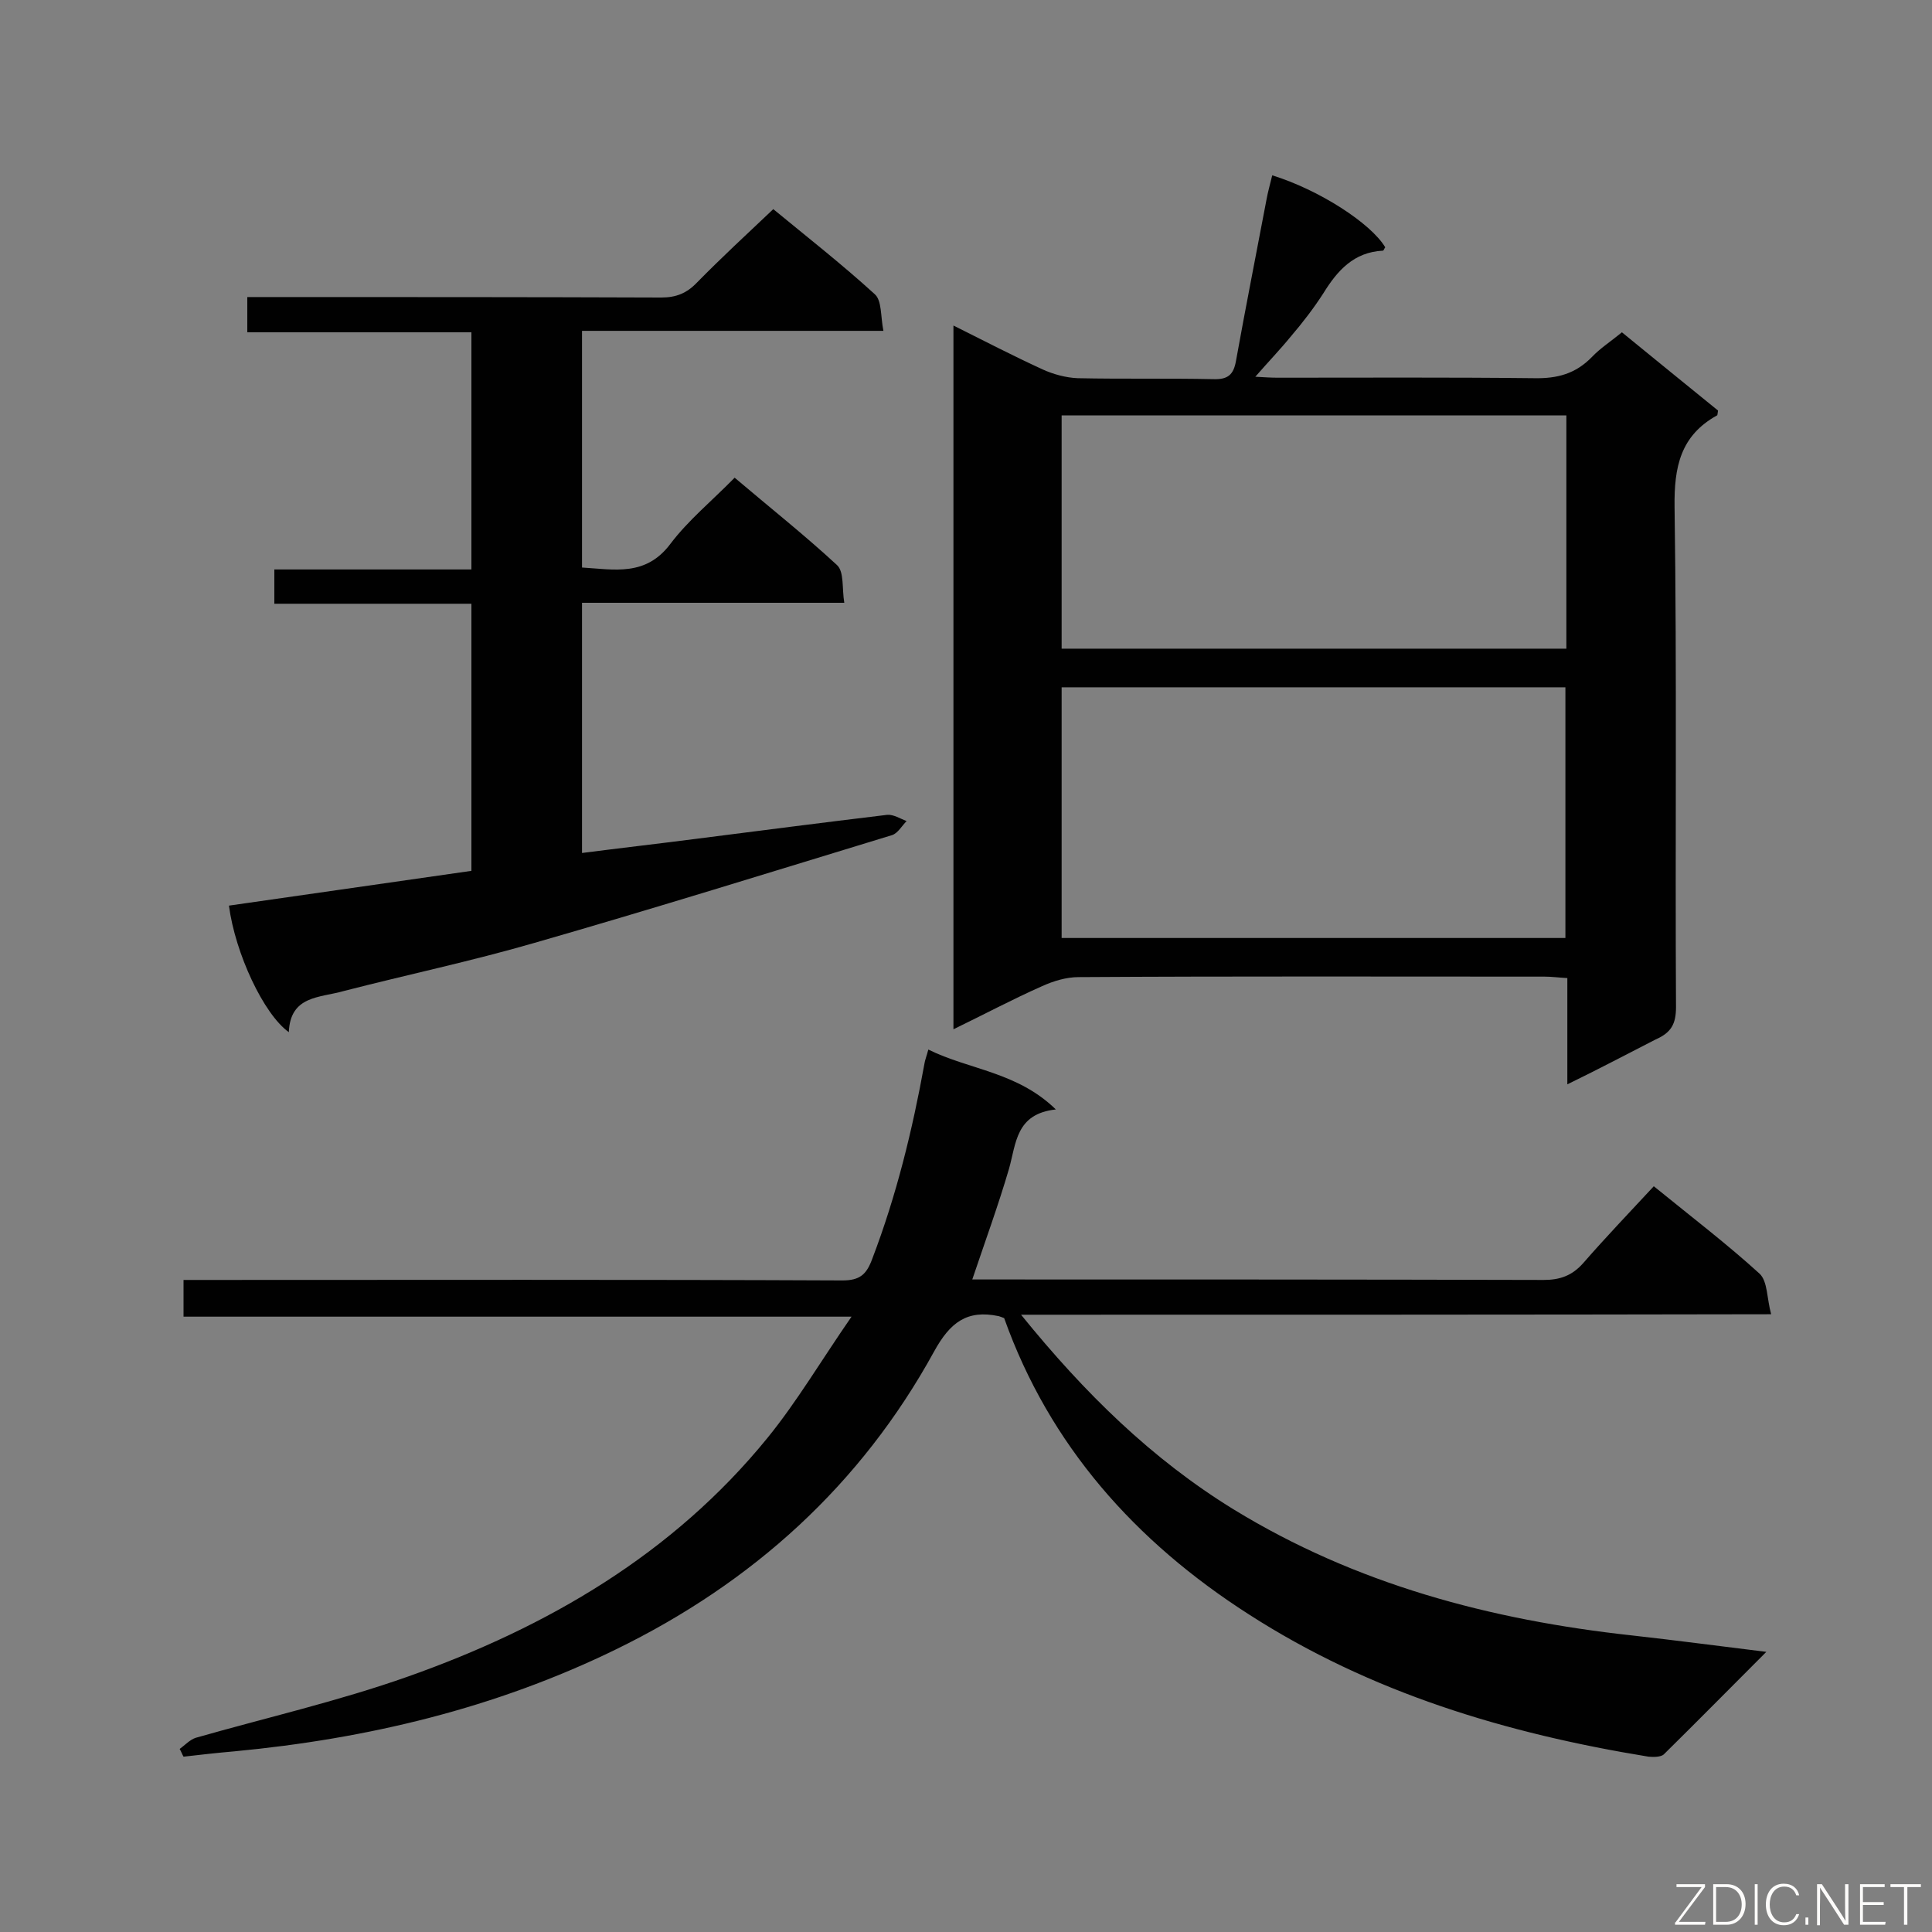
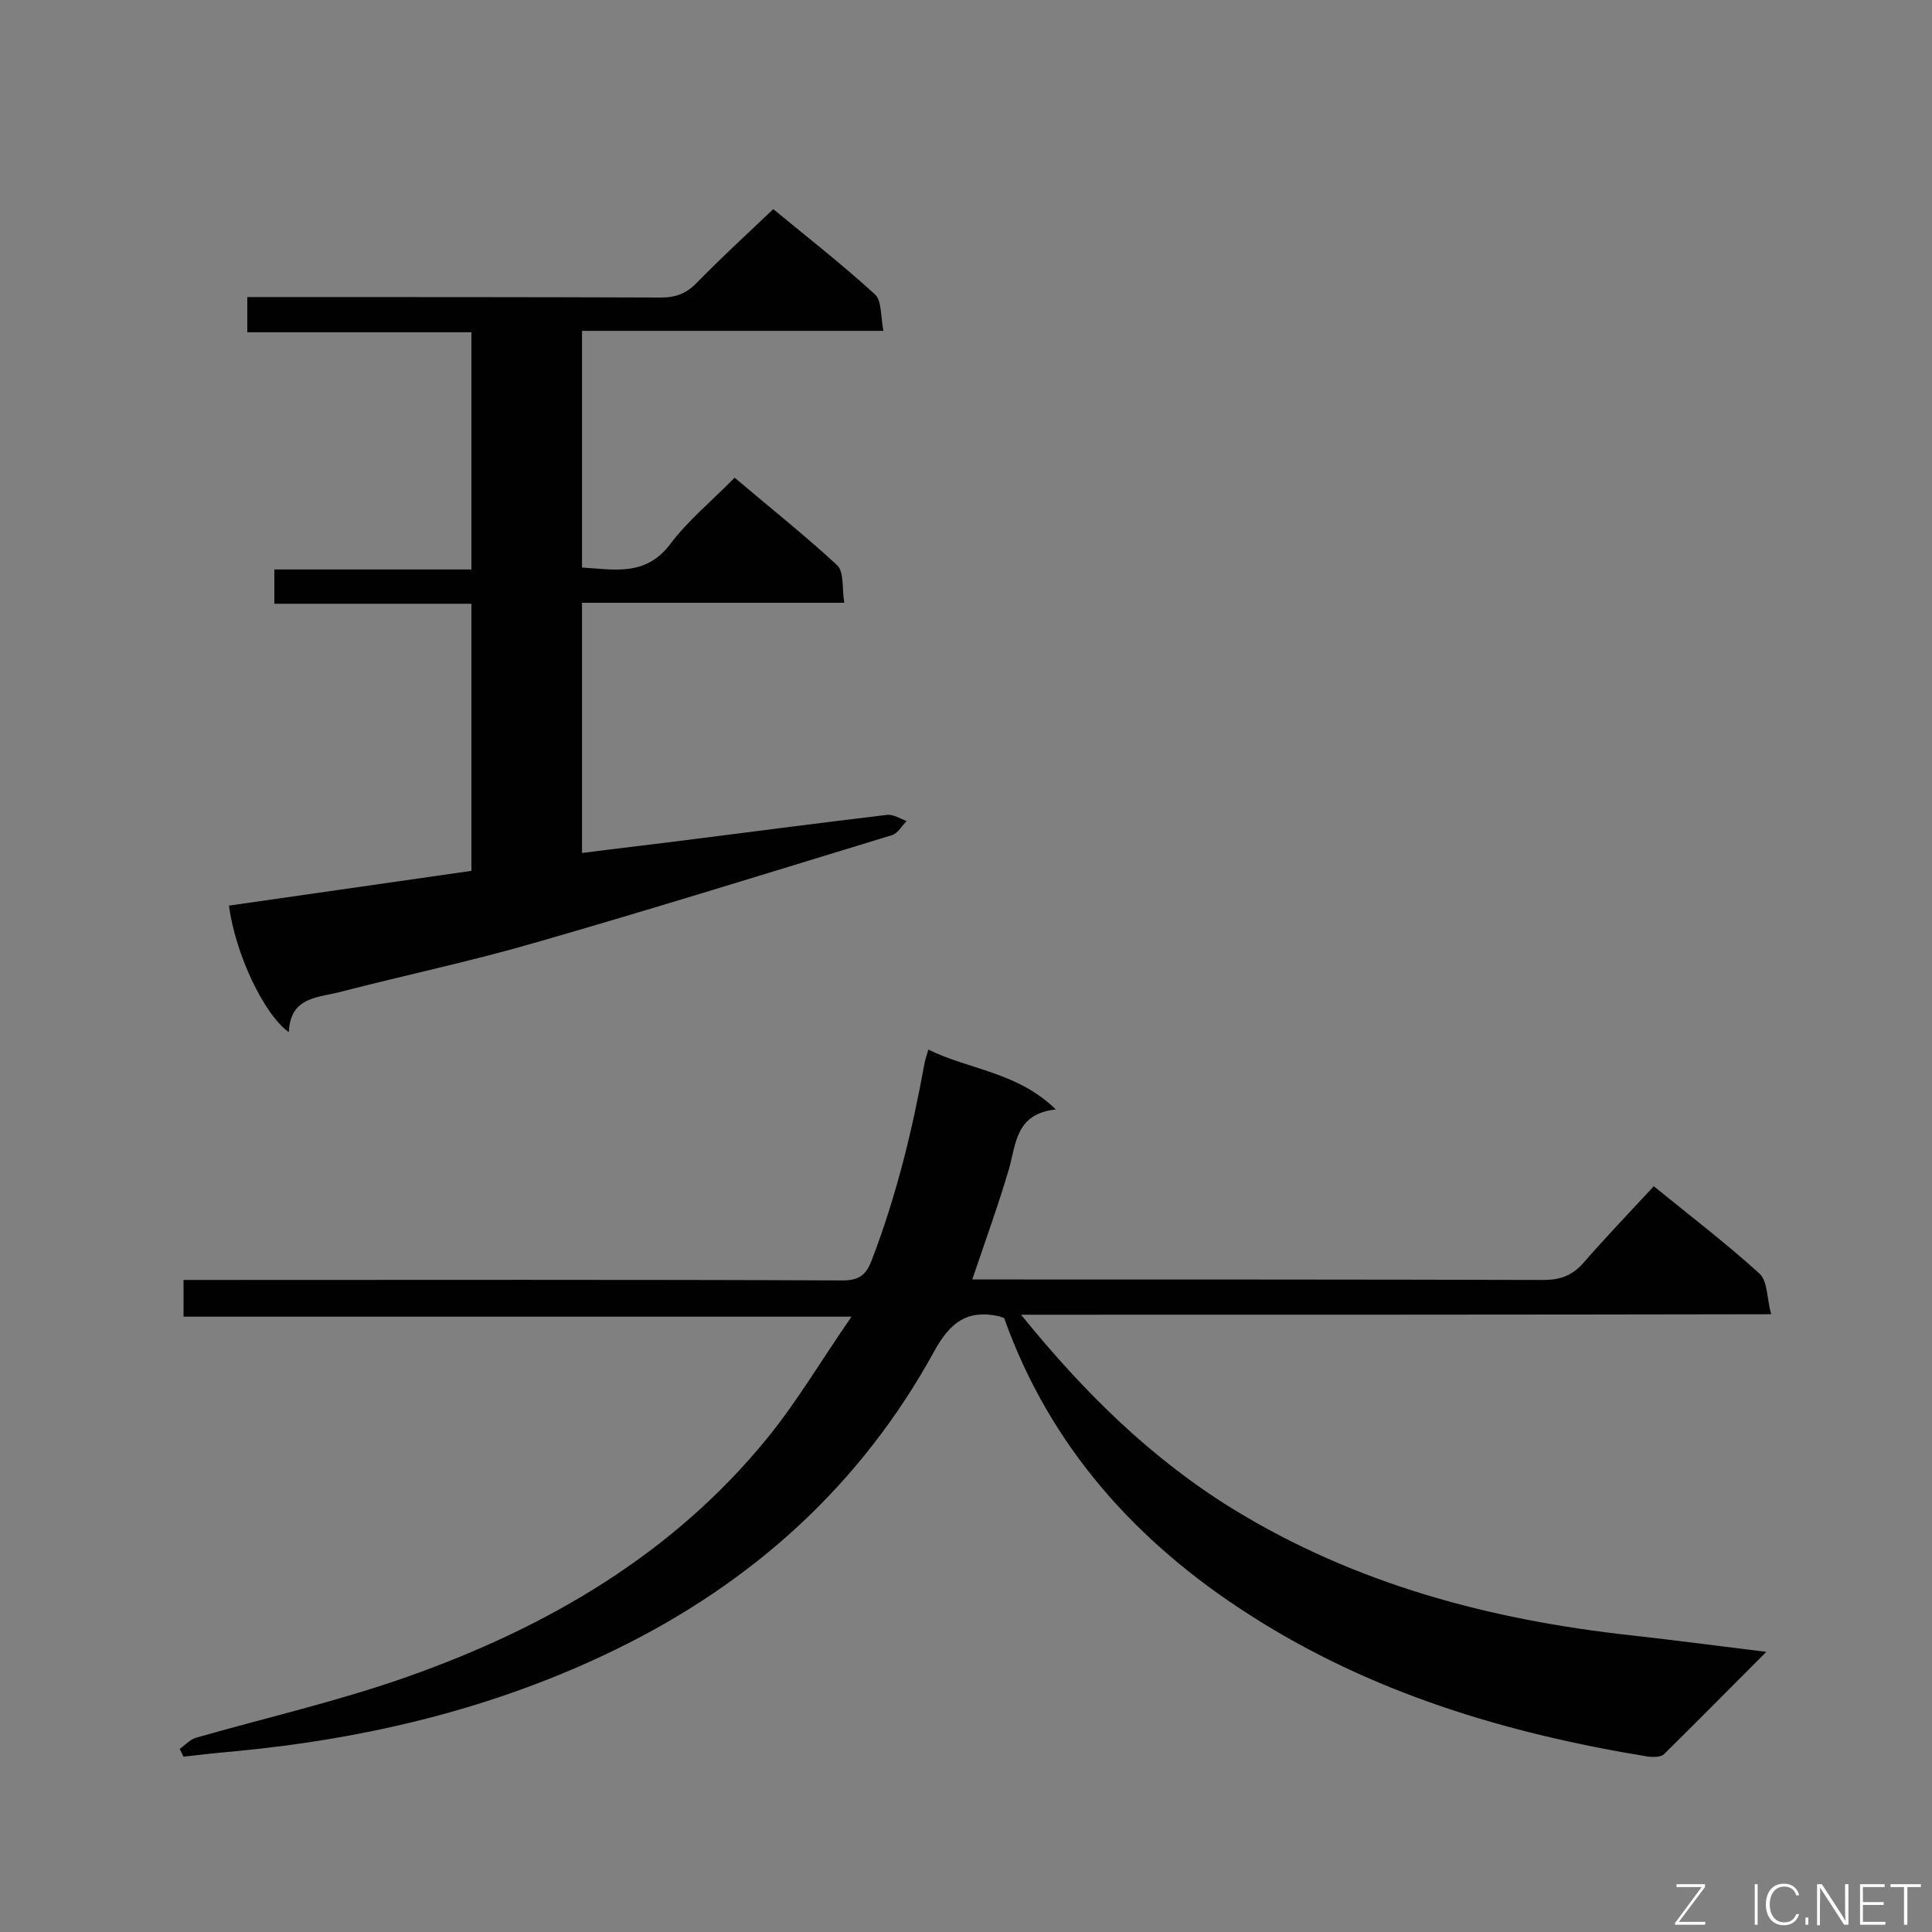
<svg xmlns="http://www.w3.org/2000/svg" enable-background="new 0 0 400 400" viewBox="0 0 400 400">
  <rect x="0" y="0" width="400" height="400" fill="#808080" stroke="none" />
-   <path d="m324.5 224.5c0-7.8 0-14.7 0-22-1.8-.1-3.3-.3-4.7-.3-32.2 0-64.3-.1-96.5.1-2.5 0-5.2.8-7.6 1.9-6.1 2.7-11.9 5.8-18.3 8.9 0-48.7 0-96.9 0-145.7 6.4 3.2 12.4 6.3 18.5 9.1 2.2 1 4.8 1.7 7.2 1.8 9.4.2 18.8 0 28.1.2 3 .1 4.2-.9 4.7-3.8 2-11.1 4.2-22.2 6.3-33.3.3-1.7.8-3.4 1.2-5.1 9.7 3 20.4 9.9 23.4 14.9-.2.2-.3.7-.5.7-6 .3-9.4 4.1-12.3 8.8-2 3.1-4.3 6.1-6.7 8.9-2.2 2.7-4.7 5.3-7.4 8.4 1.8.1 3.2.2 4.6.2 17.7 0 35.4-.1 53.1.1 4.8.1 8.6-.9 12-4.4 1.7-1.8 3.9-3.2 6.2-5.1 6.7 5.5 13.4 10.9 19.9 16.2-.1.5-.1 1-.2 1-7.6 4.2-8.9 10.7-8.8 18.9.5 34.5.1 69.1.3 103.6 0 3.5-1 5.3-4.2 6.7-5.7 2.9-11.5 6-18.3 9.3zm-104.7-82.2v51.9h104.3c0-17.5 0-34.7 0-51.9-34.9 0-69.5 0-104.3 0zm0-8h104.5c0-16.3 0-32.3 0-48.3-35 0-69.7 0-104.5 0z" fill="#010101" />
  <path d="m211.4 272.2c13.2 16.3 27.1 29.9 44 40.3 25.3 15.5 53.2 22.9 82.5 26.1 9 1 18 2.2 27.8 3.4-7.4 7.4-14.3 14.4-21.2 21.2-.6.6-2.2.6-3.2.5-29.4-4.8-57.5-13.2-82.8-29.5-23.4-15-41.2-34.9-50.6-61.3-.5-.2-.8-.3-1.1-.4-6.6-1.4-10.1 1.3-13.4 7.3-15.2 27.7-37.6 47.9-65.9 61.7-25 12.2-51.5 18.5-79 21.1-3.5.3-7 .7-10.5 1.1-.3-.5-.5-1.1-.8-1.6 1.1-.8 2.1-1.9 3.3-2.3 14.7-4.2 29.6-7.6 44-12.7 28.8-10.2 54.8-25.3 74.4-49.4 6.1-7.5 11.1-16 17.4-25.1-47.1 0-92.5 0-138.3 0 0-2.6 0-4.7 0-7.6h5.1c43.8 0 87.5-.1 131.3.1 3.6 0 5-1.2 6.2-4.5 5-13.1 8.3-26.6 10.8-40.4.1-.7.4-1.4.8-2.9 8.5 4.2 18.4 4.6 26.4 12.4-8.3.9-8.2 7-9.7 12.3-2.2 7.5-4.9 14.9-7.6 22.9h4.9c37.8 0 75.6 0 113.4.1 3.4 0 5.9-.9 8.2-3.5 4.7-5.4 9.6-10.5 14.6-15.9 8 6.5 15.2 12 21.9 18.1 1.7 1.6 1.5 5.2 2.4 8.4-52.1.1-103.1.1-155.3.1z" fill="#010101" />
  <path d="m59.8 213.7c-5.2-3.7-11.1-16.3-12.4-26.2 16.7-2.4 33.4-4.8 50.2-7.2 0-18.5 0-36.6 0-55.3-13.7 0-27.2 0-40.8 0 0-2.6 0-4.6 0-7.1h40.8c0-16.5 0-32.5 0-49.1-15.5 0-30.9 0-46.4 0 0-2.6 0-4.6 0-7.3h5.3c26.8 0 53.6 0 80.4.1 3.1 0 5.3-.9 7.4-3.1 5-5.1 10.2-9.9 15.8-15.2 6.8 5.6 14.2 11.4 21 17.6 1.5 1.3 1.2 4.6 1.8 7.6-21.2 0-41.6 0-62.4 0v49c6.7.4 13.2 1.9 18.3-4.9 3.7-4.9 8.6-8.9 13.3-13.7 7.3 6.2 14.5 11.9 21.2 18.1 1.5 1.4 1 4.8 1.5 7.8-18.5 0-36.2 0-54.3 0v51.8c7.8-1 15.6-1.9 23.4-2.9 13.3-1.7 26.5-3.4 39.8-5 1.3-.1 2.7.8 4 1.3-1 1-1.8 2.5-3 2.9-24.6 7.5-49.3 15.2-74 22.3-13.1 3.8-26.4 6.6-39.6 10-4.9 1.4-11 .9-11.3 8.5z" fill="#010101" />
  <g fill="#fcfbfa">
    <path d="m346.9 398 5.4-7.3h-5.2v-.6h5.9v.6l-5.4 7.2h5.5l-.1.6h-6.2v-.5z" />
-     <path d="m354.7 390.1h2.8c2.3 0 3.9 1.6 3.9 4.1s-1.6 4.3-3.9 4.3h-2.8zm.6 7.8h2c2.2 0 3.3-1.6 3.3-3.6 0-1.8-1-3.6-3.3-3.6h-2z" />
    <path d="m363.9 390.1v8.4h-.6v-8.4z" />
    <path d="m372.5 396.3c-.4 1.3-1.4 2.3-3.2 2.3-2.4 0-3.7-1.9-3.7-4.3 0-2.3 1.2-4.3 3.7-4.3 1.8 0 2.9 1 3.2 2.4h-.6c-.4-1.1-1.1-1.8-2.5-1.8-2.1 0-3 1.9-3 3.7s.9 3.7 3 3.7c1.4 0 2.1-.7 2.5-1.7z" />
    <path d="m373.8 398.5v-1.5h.6v1.5z" />
    <path d="m376.2 398.5v-8.4h1c1.3 2 4.4 6.7 4.9 7.6-.1-1.2-.1-2.4-.1-3.8v-3.8h.7v8.4h-.9c-1.2-1.9-4.4-6.8-5-7.7.1 1.1 0 2.3 0 3.9v3.9h-.6z" />
    <path d="m390 394.4h-4.3v3.5h4.7l-.1.6h-5.2v-8.4h5.1v.6h-4.5v3.1h4.3z" />
    <path d="m394.2 390.7h-2.8v-.6h6.3v.6h-2.8v7.8h-.7z" />
  </g>
</svg>